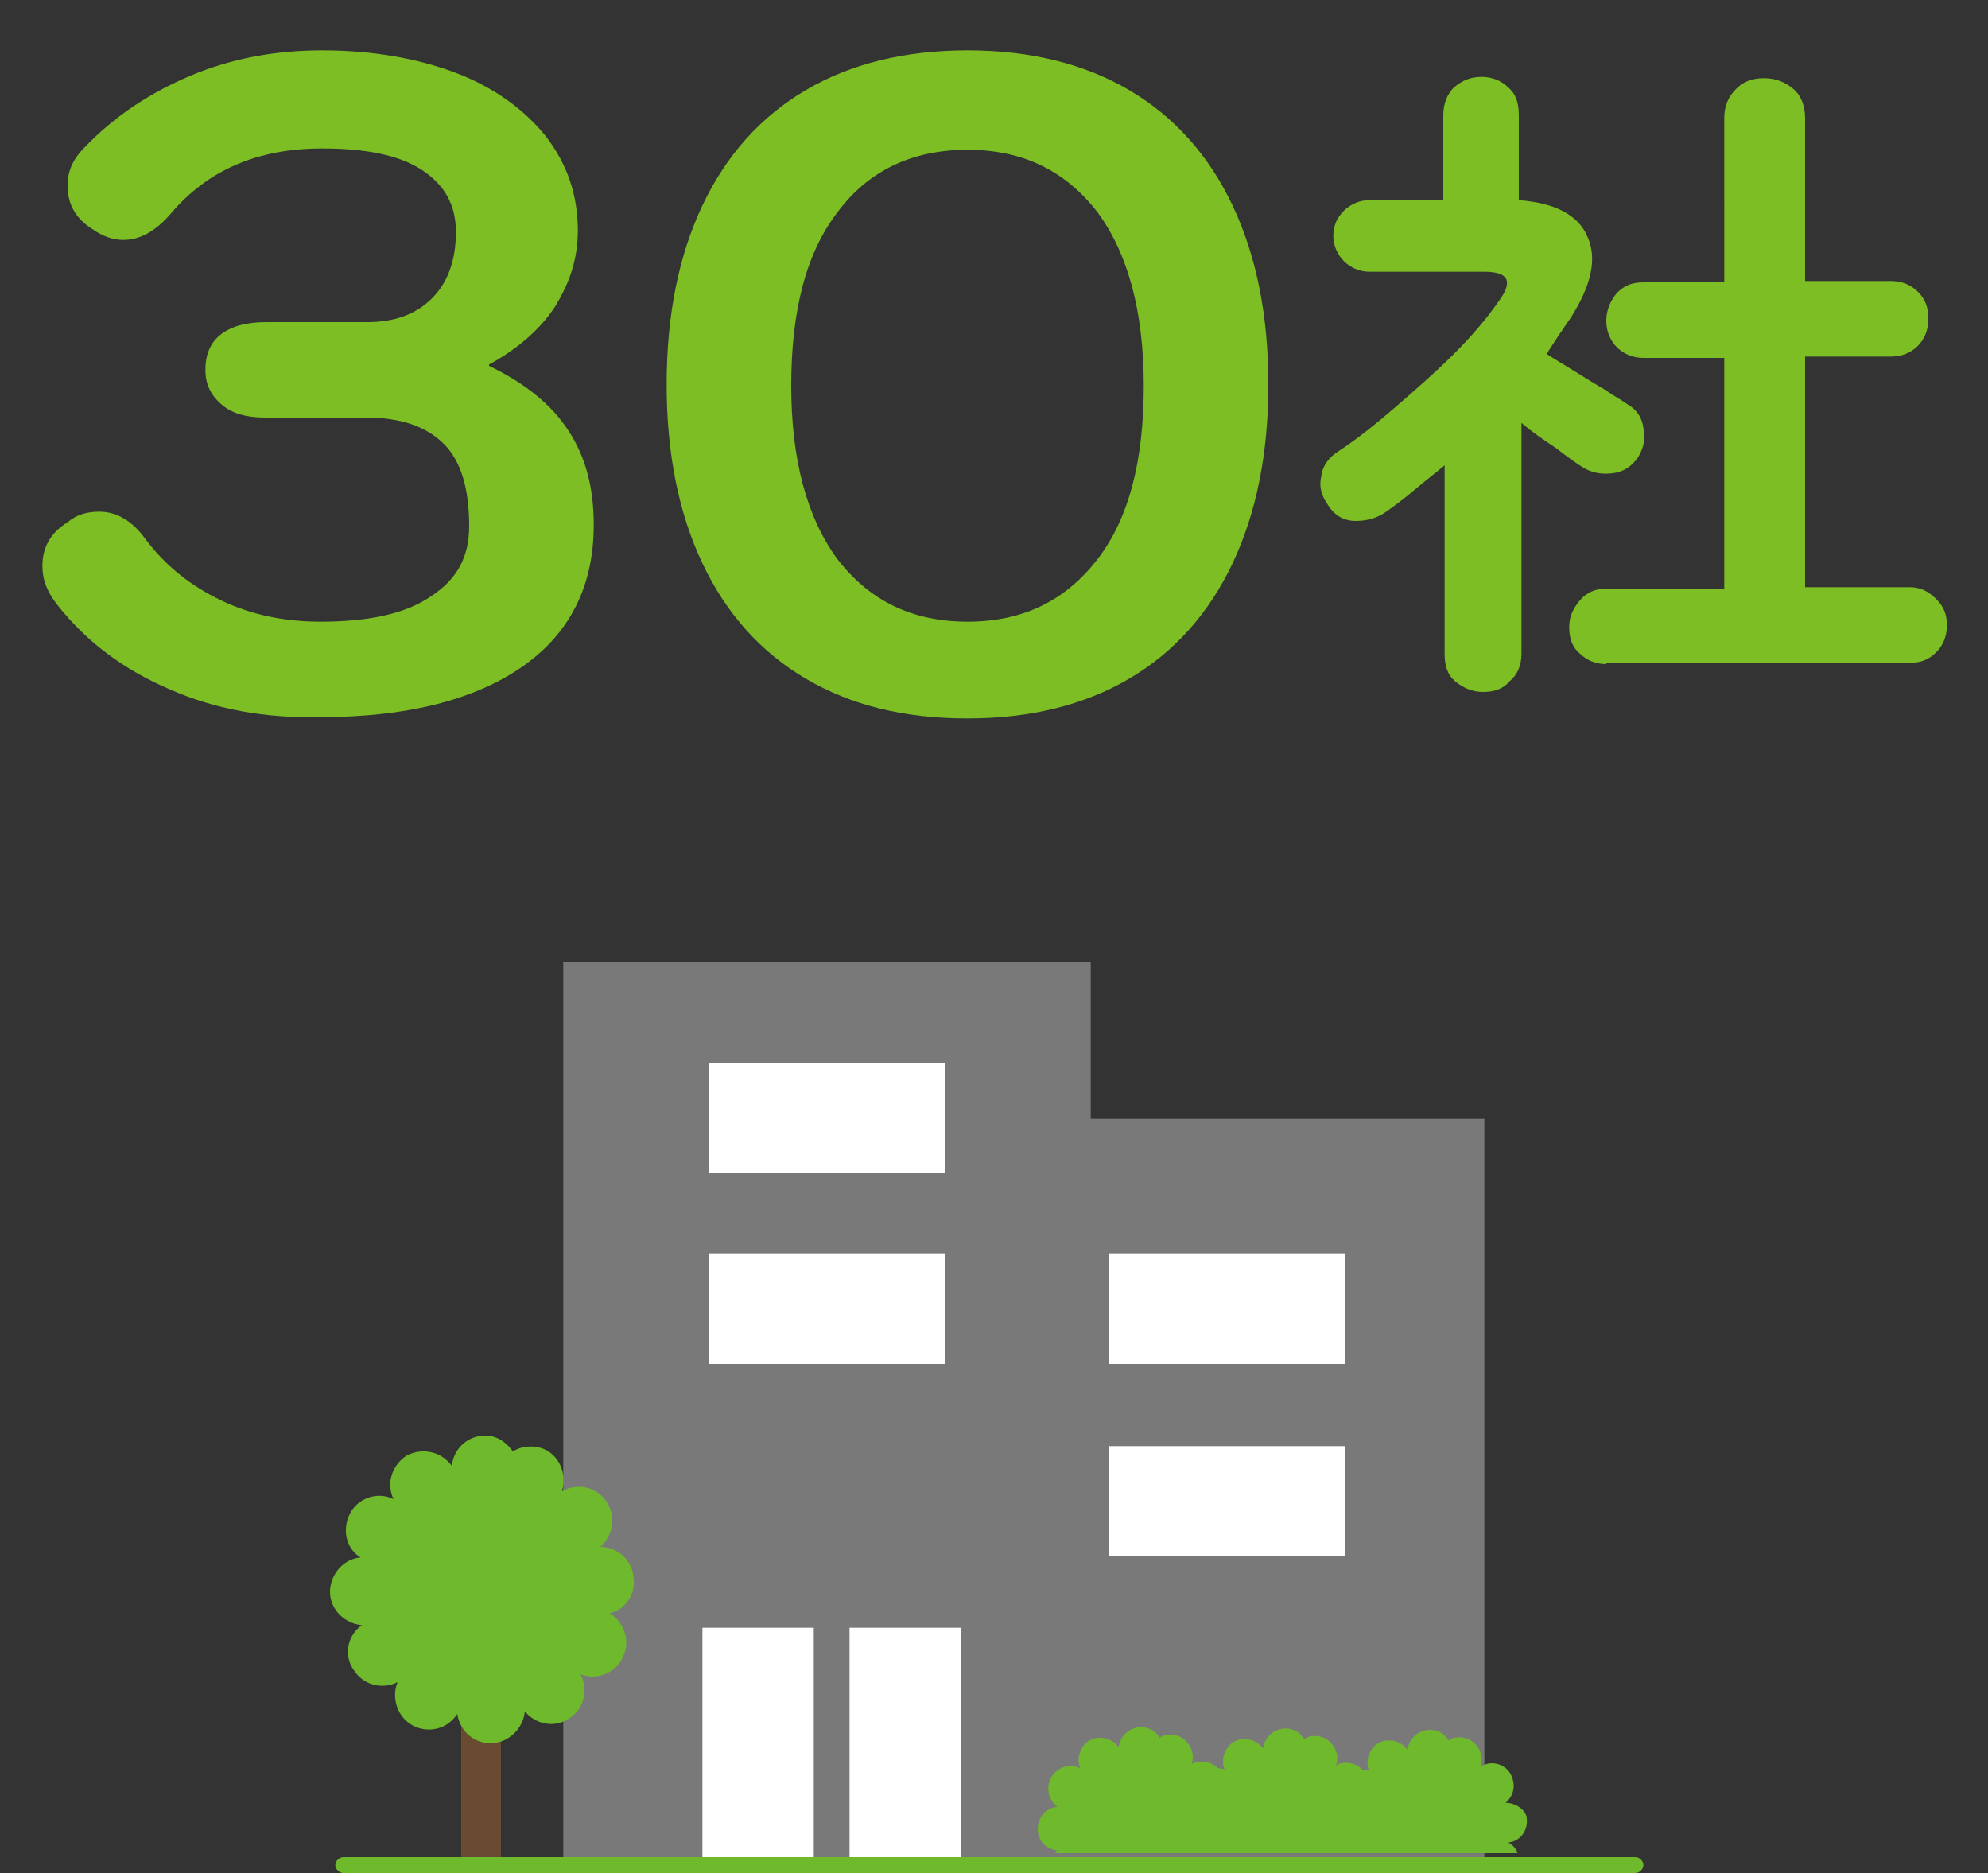
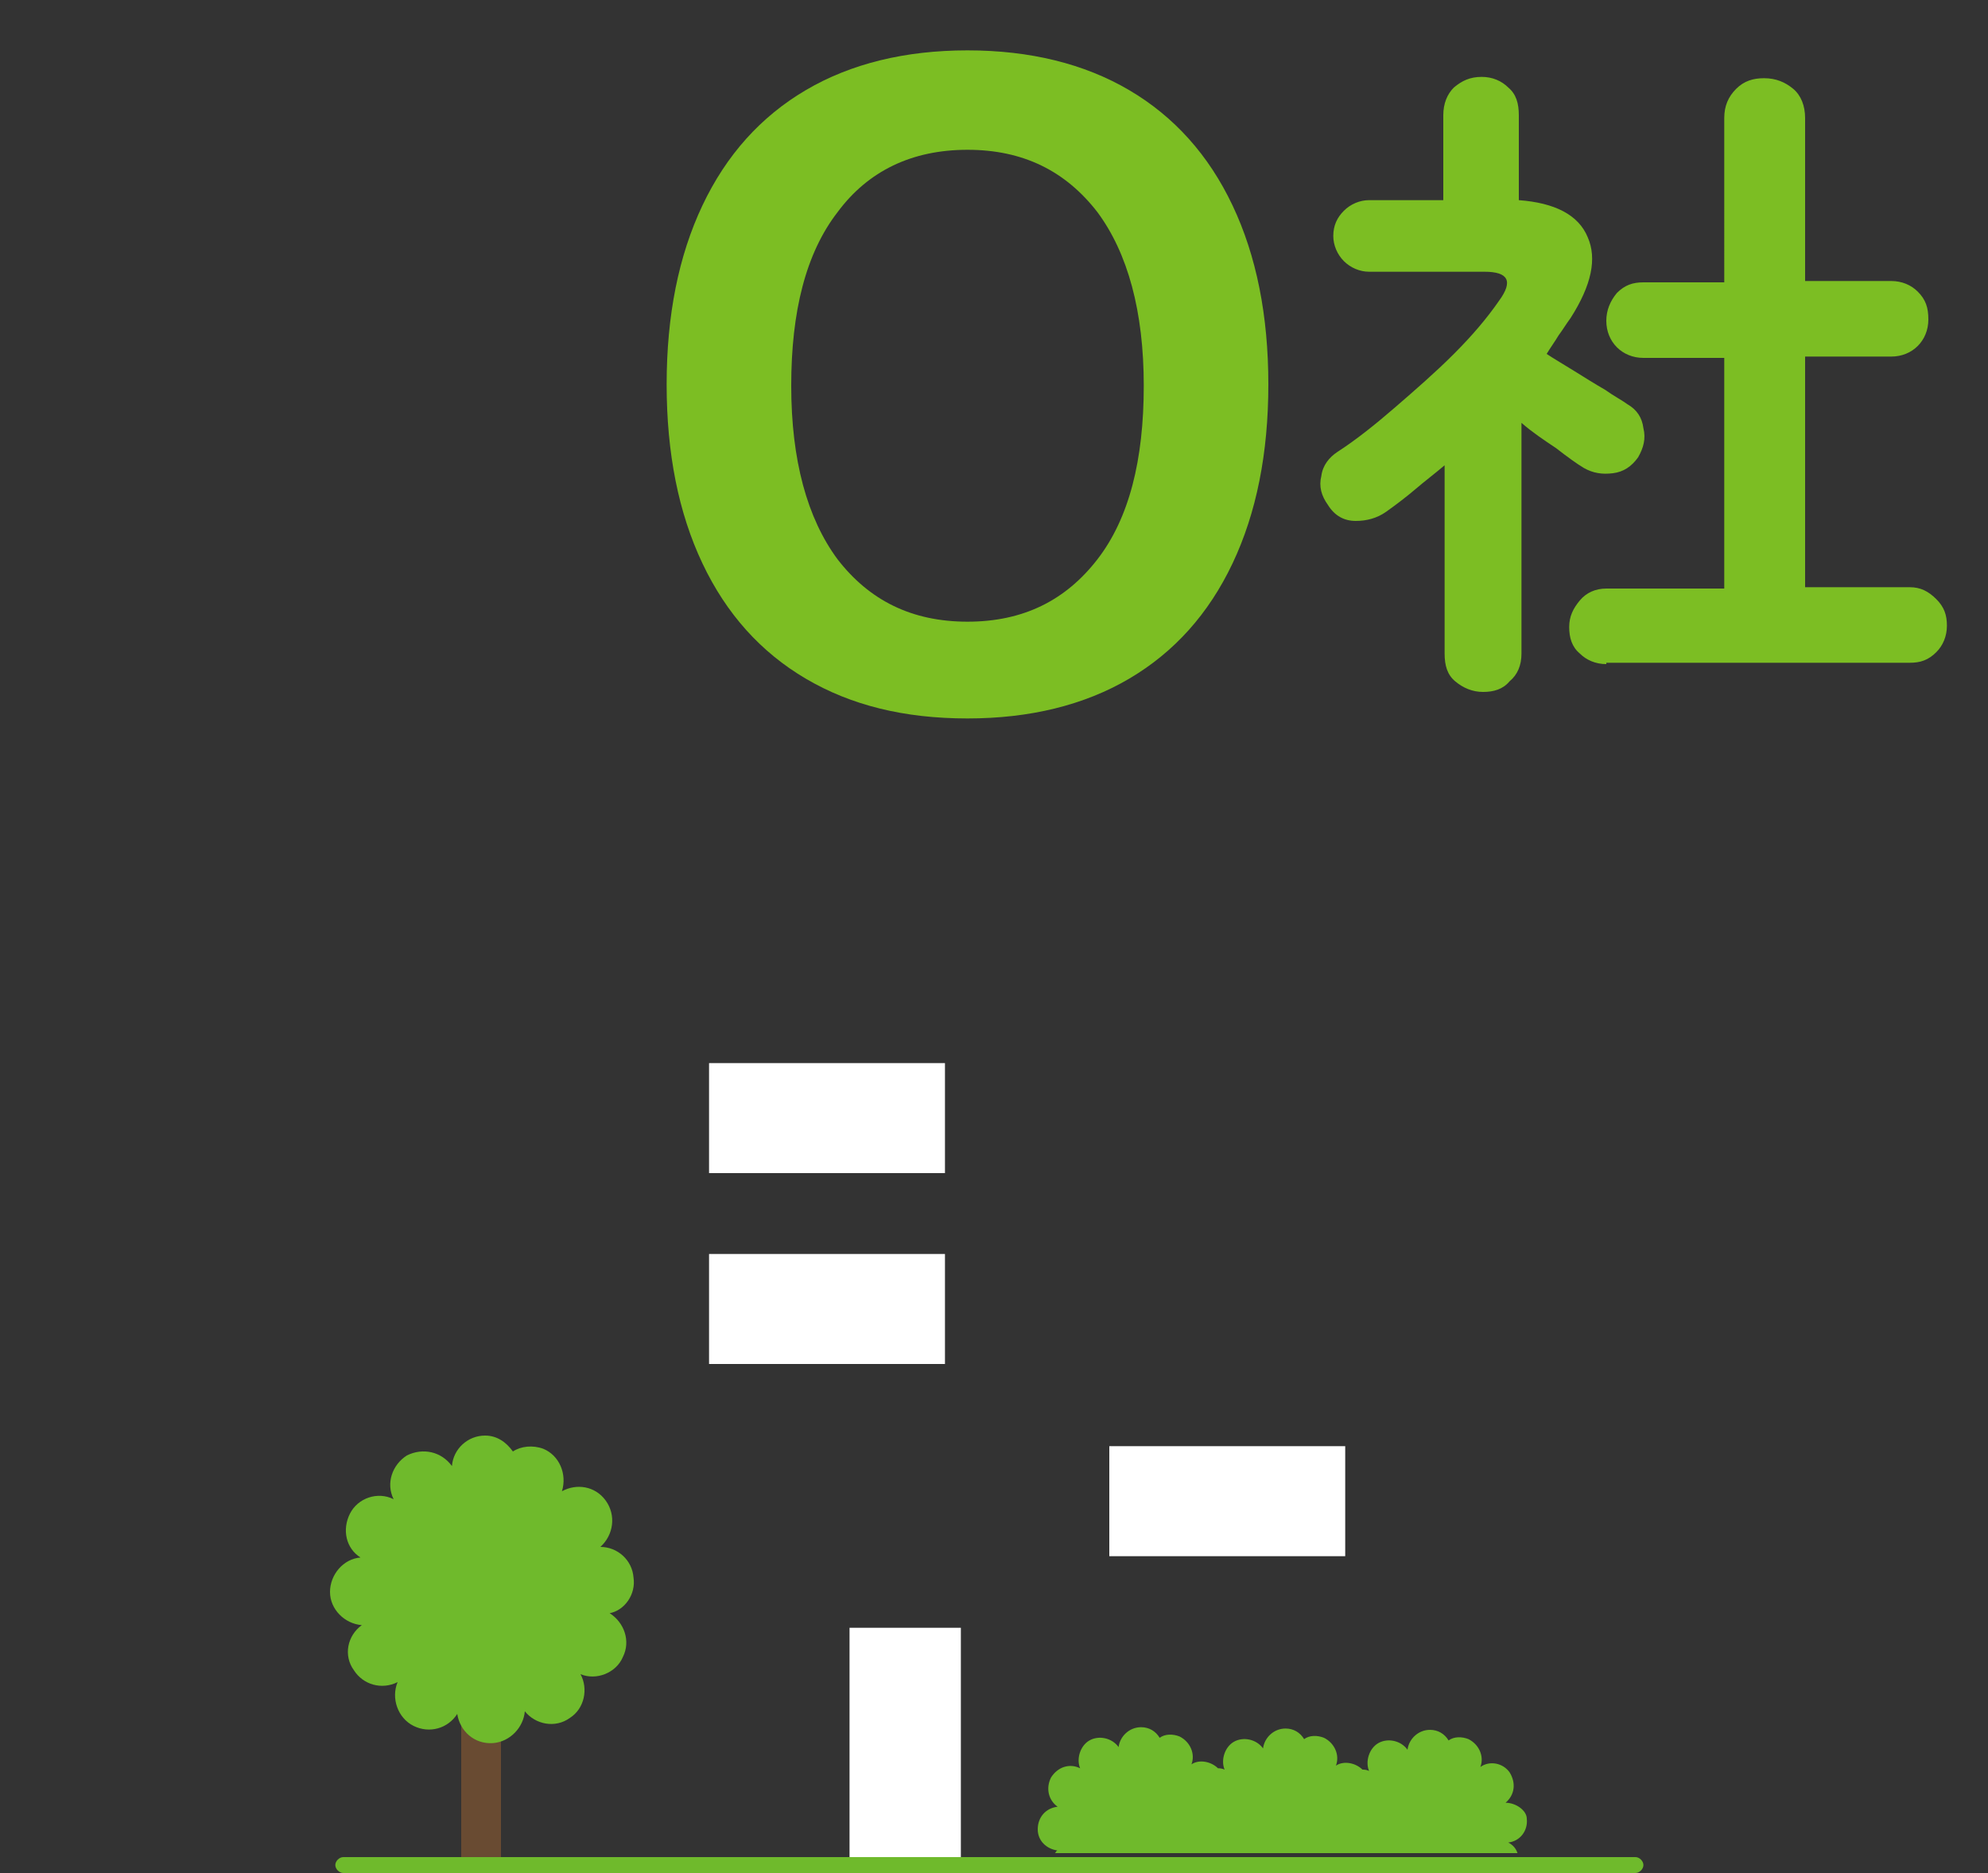
<svg xmlns="http://www.w3.org/2000/svg" version="1.1" id="レイヤー_1" x="0px" y="0px" width="150px" height="141.3px" viewBox="0 0 150 141.3" style="enable-background:new 0 0 150 141.3;" xml:space="preserve">
  <rect x="0" y="0" width="150" height="141.3" fill="#333333" stroke="none" />
  <style type="text/css">
	.st0{fill:#7CBE23;}
	.st1{fill:#6FBA2C;}
	.st2{fill:#694B32;}
	.st3{fill:#595757;}
	.st4{fill:#7A7979;}
	.st5{fill:#FFFFFF;}
</style>
  <g>
    <g>
      <g>
-         <path class="st0" d="M12.8,52c-3.5-1.5-6.3-3.6-8.5-6.4c-0.7-0.9-1.1-1.8-1.1-2.9c0-1.4,0.6-2.5,1.9-3.3c0.7-0.6,1.5-0.8,2.4-0.8     c1.3,0,2.5,0.7,3.5,2.1c1.5,2,3.4,3.5,5.7,4.6s4.8,1.6,7.5,1.6c3.6,0,6.4-0.6,8.3-1.9c2-1.3,2.9-3,2.9-5.3c0-2.8-0.6-4.9-1.9-6.2     c-1.3-1.3-3.2-2-5.9-2h-7.6c-1.4,0-2.5-0.3-3.3-1c-0.8-0.7-1.2-1.5-1.2-2.6c0-1.2,0.4-2.1,1.2-2.7c0.8-0.6,1.9-0.9,3.4-0.9h7.6     c2.1,0,3.7-0.6,4.9-1.8c1.2-1.2,1.8-2.9,1.8-5c0-2.1-0.9-3.6-2.6-4.7c-1.7-1.1-4.2-1.6-7.5-1.6c-4.8,0-8.6,1.6-11.4,4.9     c-1.2,1.4-2.4,2-3.6,2c-0.8,0-1.6-0.3-2.3-0.8c-1.3-0.8-1.9-1.9-1.9-3.3c0-1.1,0.4-2,1.3-2.9c2.2-2.3,4.9-4.1,8-5.4     c3.1-1.3,6.4-1.9,9.9-1.9c3.8,0,7.2,0.6,10.1,1.7c2.9,1.1,5.2,2.8,6.8,4.8c1.6,2.1,2.4,4.4,2.4,7.1c0,2.1-0.6,3.9-1.7,5.7     c-1.1,1.7-2.8,3.2-5,4.4v0.1c2.7,1.3,4.7,2.9,6,4.9c1.3,2,1.9,4.3,1.9,7.1c0,4.6-1.8,8.2-5.4,10.7c-3.6,2.5-8.7,3.8-15.2,3.8     C20,54.2,16.2,53.5,12.8,52z" />
        <path class="st0" d="M60.8,51.2c-3.4-2-6-4.9-7.8-8.7c-1.8-3.8-2.7-8.3-2.7-13.5c0-5.2,0.9-9.7,2.7-13.5s4.4-6.7,7.8-8.7     c3.4-2,7.5-3,12.2-3c4.7,0,8.8,1,12.2,3c3.4,2,6,4.9,7.8,8.7c1.8,3.8,2.7,8.3,2.7,13.5c0,5.2-0.9,9.7-2.7,13.5     c-1.8,3.8-4.4,6.7-7.8,8.7c-3.4,2-7.5,3-12.2,3C68.2,54.2,64.2,53.2,60.8,51.2z M82.8,42.2c2.4-3.1,3.5-7.5,3.5-13.1     c0-5.6-1.2-10-3.5-13.1c-2.4-3.1-5.6-4.7-9.8-4.7s-7.5,1.6-9.8,4.7c-2.4,3.1-3.5,7.5-3.5,13.1c0,5.6,1.2,10,3.5,13.1     c2.4,3.1,5.6,4.7,9.8,4.7S80.4,45.3,82.8,42.2z" />
        <path class="st0" d="M111.9,52.2c-0.8,0-1.5-0.3-2.1-0.8c-0.6-0.5-0.8-1.2-0.8-2.1V35.1c-0.7,0.6-1.5,1.2-2.2,1.8     c-0.7,0.6-1.5,1.2-2.2,1.7c-0.7,0.5-1.5,0.7-2.3,0.7c-0.9,0-1.6-0.4-2.1-1.2c-0.5-0.7-0.7-1.4-0.5-2.2c0.1-0.8,0.6-1.4,1.2-1.8     c1.4-0.9,2.9-2.1,4.4-3.4s3-2.6,4.4-4c1.4-1.4,2.5-2.7,3.4-4c1.1-1.5,0.7-2.2-1.1-2.2h-8.7c-0.7,0-1.4-0.3-1.9-0.8     s-0.8-1.2-0.8-1.9c0-0.8,0.3-1.4,0.8-1.9c0.5-0.5,1.2-0.8,1.9-0.8h5.6V8.7c0-0.9,0.3-1.6,0.8-2.1c0.6-0.5,1.2-0.8,2.1-0.8     c0.8,0,1.5,0.3,2,0.8c0.6,0.5,0.8,1.2,0.8,2.1v6.4c2.7,0.2,4.5,1.1,5.2,2.8c0.7,1.6,0.3,3.6-1.3,6.1c-0.3,0.4-0.6,0.9-0.9,1.3     c-0.3,0.5-0.6,0.9-0.9,1.4c0.6,0.4,1.3,0.8,2.1,1.3c0.8,0.5,1.6,1,2.3,1.4c0.7,0.5,1.3,0.8,1.7,1.1c0.7,0.4,1.1,1,1.2,1.8     c0.2,0.8,0,1.5-0.4,2.2c-0.5,0.7-1.1,1.1-1.9,1.2c-0.8,0.1-1.5,0-2.2-0.4c-0.5-0.3-1.2-0.8-2.1-1.5c-0.9-0.6-1.8-1.2-2.6-1.9     v17.4c0,0.9-0.3,1.6-0.9,2.1C113.4,52,112.7,52.2,111.9,52.2z M121.2,50.1c-0.8,0-1.5-0.3-2-0.8c-0.6-0.5-0.8-1.2-0.8-2     c0-0.8,0.3-1.4,0.8-2c0.5-0.6,1.2-0.9,2-0.9h8.9V27H124c-0.8,0-1.5-0.3-2-0.8c-0.5-0.5-0.8-1.2-0.8-2c0-0.8,0.3-1.5,0.8-2.1     c0.6-0.6,1.2-0.8,2-0.8h6.1V8.9c0-0.9,0.3-1.6,0.9-2.2c0.6-0.6,1.3-0.8,2.1-0.8c0.9,0,1.6,0.3,2.2,0.8c0.6,0.5,0.9,1.3,0.9,2.2     v12.3h6.5c0.8,0,1.5,0.3,2,0.8c0.6,0.6,0.8,1.2,0.8,2.1c0,0.8-0.3,1.5-0.8,2s-1.2,0.8-2,0.8h-6.5v17.4h7.9c0.8,0,1.4,0.3,2,0.9     c0.6,0.6,0.8,1.2,0.8,2c0,0.8-0.3,1.5-0.8,2c-0.6,0.6-1.2,0.8-2,0.8H121.2z" />
      </g>
    </g>
    <g>
-       <rect x="73.4" y="84.4" class="st4" width="38.6" height="56.3" />
-       <rect x="42.5" y="72.6" class="st4" width="39.8" height="68.1" />
-       <rect x="83.7" y="94.6" class="st5" width="17.8" height="8.3" />
      <rect x="83.7" y="109.1" class="st5" width="17.8" height="8.3" />
      <rect x="53.5" y="80.2" class="st5" width="17.8" height="8.3" />
      <rect x="53.5" y="94.6" class="st5" width="17.8" height="8.3" />
-       <rect x="53" y="122.8" class="st5" width="8.4" height="17.3" />
      <rect x="64.1" y="122.8" class="st5" width="8.4" height="17.3" />
      <g>
        <rect x="34.8" y="110" class="st2" width="3" height="31.2" />
        <path class="st1" d="M47.8,119c-0.1-1.3-1.2-2.3-2.5-2.3c1-0.9,1.2-2.4,0.4-3.5c-0.8-1.1-2.2-1.3-3.3-0.7     c0.4-1.3-0.2-2.7-1.4-3.2c-0.8-0.3-1.7-0.2-2.3,0.2c-0.5-0.7-1.2-1.2-2.1-1.2c-1.3,0-2.4,1-2.5,2.3c-0.8-1.1-2.2-1.4-3.4-0.8     c-1.1,0.7-1.6,2.1-1,3.3c-1.2-0.6-2.7-0.1-3.3,1.1c-0.6,1.2-0.3,2.6,0.8,3.3c-1.3,0.1-2.3,1.3-2.3,2.6c0,1.3,1.1,2.4,2.4,2.5     c-1.1,0.8-1.4,2.3-0.6,3.4c0.7,1.1,2.1,1.5,3.3,0.9c-0.5,1.2,0,2.7,1.2,3.3c1.2,0.6,2.6,0.2,3.3-0.9c0.2,1.3,1.3,2.3,2.7,2.2     c1.3-0.1,2.3-1.2,2.4-2.4c0.8,1,2.3,1.3,3.4,0.5c1.1-0.7,1.4-2.2,0.8-3.3c1.2,0.5,2.7-0.1,3.2-1.3c0.6-1.2,0.1-2.6-1-3.3     C47.1,121.5,48,120.3,47.8,119z" />
      </g>
      <path class="st1" d="M113.6,136c0.7-0.6,0.8-1.5,0.3-2.3c-0.5-0.7-1.5-0.9-2.2-0.4c0.3-0.8-0.1-1.7-0.9-2.1    c-0.5-0.2-1.1-0.2-1.5,0.1c-0.3-0.5-0.8-0.8-1.4-0.8c-0.9,0-1.6,0.7-1.7,1.5c-0.5-0.7-1.5-0.9-2.2-0.5c-0.7,0.4-1,1.4-0.7,2.1    c-0.2-0.1-0.4-0.1-0.5-0.1c-0.5-0.5-1.4-0.7-2-0.3c0.3-0.8-0.1-1.7-0.9-2.1c-0.5-0.2-1.1-0.2-1.5,0.1c-0.3-0.5-0.8-0.8-1.4-0.8    c-0.9,0-1.6,0.7-1.7,1.5c-0.5-0.7-1.5-0.9-2.2-0.5c-0.7,0.4-1,1.4-0.7,2.1c-0.2-0.1-0.4-0.1-0.5-0.1c-0.5-0.5-1.4-0.7-2-0.3    c0.3-0.8-0.1-1.7-0.9-2.1c-0.5-0.2-1.1-0.2-1.5,0.1c-0.3-0.5-0.8-0.8-1.4-0.8c-0.9,0-1.6,0.7-1.7,1.5c-0.5-0.7-1.5-0.9-2.2-0.5    c-0.7,0.4-1,1.4-0.7,2.1c-0.8-0.4-1.7-0.1-2.2,0.7c-0.4,0.8-0.2,1.7,0.5,2.2c-0.9,0.1-1.5,0.8-1.5,1.7c0,0.9,0.7,1.5,1.5,1.6    c-0.1,0-0.1,0.1-0.2,0.2h34.9c-0.1-0.3-0.3-0.6-0.7-0.8c0.9-0.1,1.5-0.9,1.4-1.8C115.2,136.6,114.4,136,113.6,136z" />
      <path class="st1" d="M123.4,141.3H25.9c-0.3,0-0.6-0.3-0.6-0.6c0-0.3,0.3-0.6,0.6-0.6h97.5c0.3,0,0.6,0.3,0.6,0.6    C124,141,123.7,141.3,123.4,141.3z" />
    </g>
  </g>
</svg>